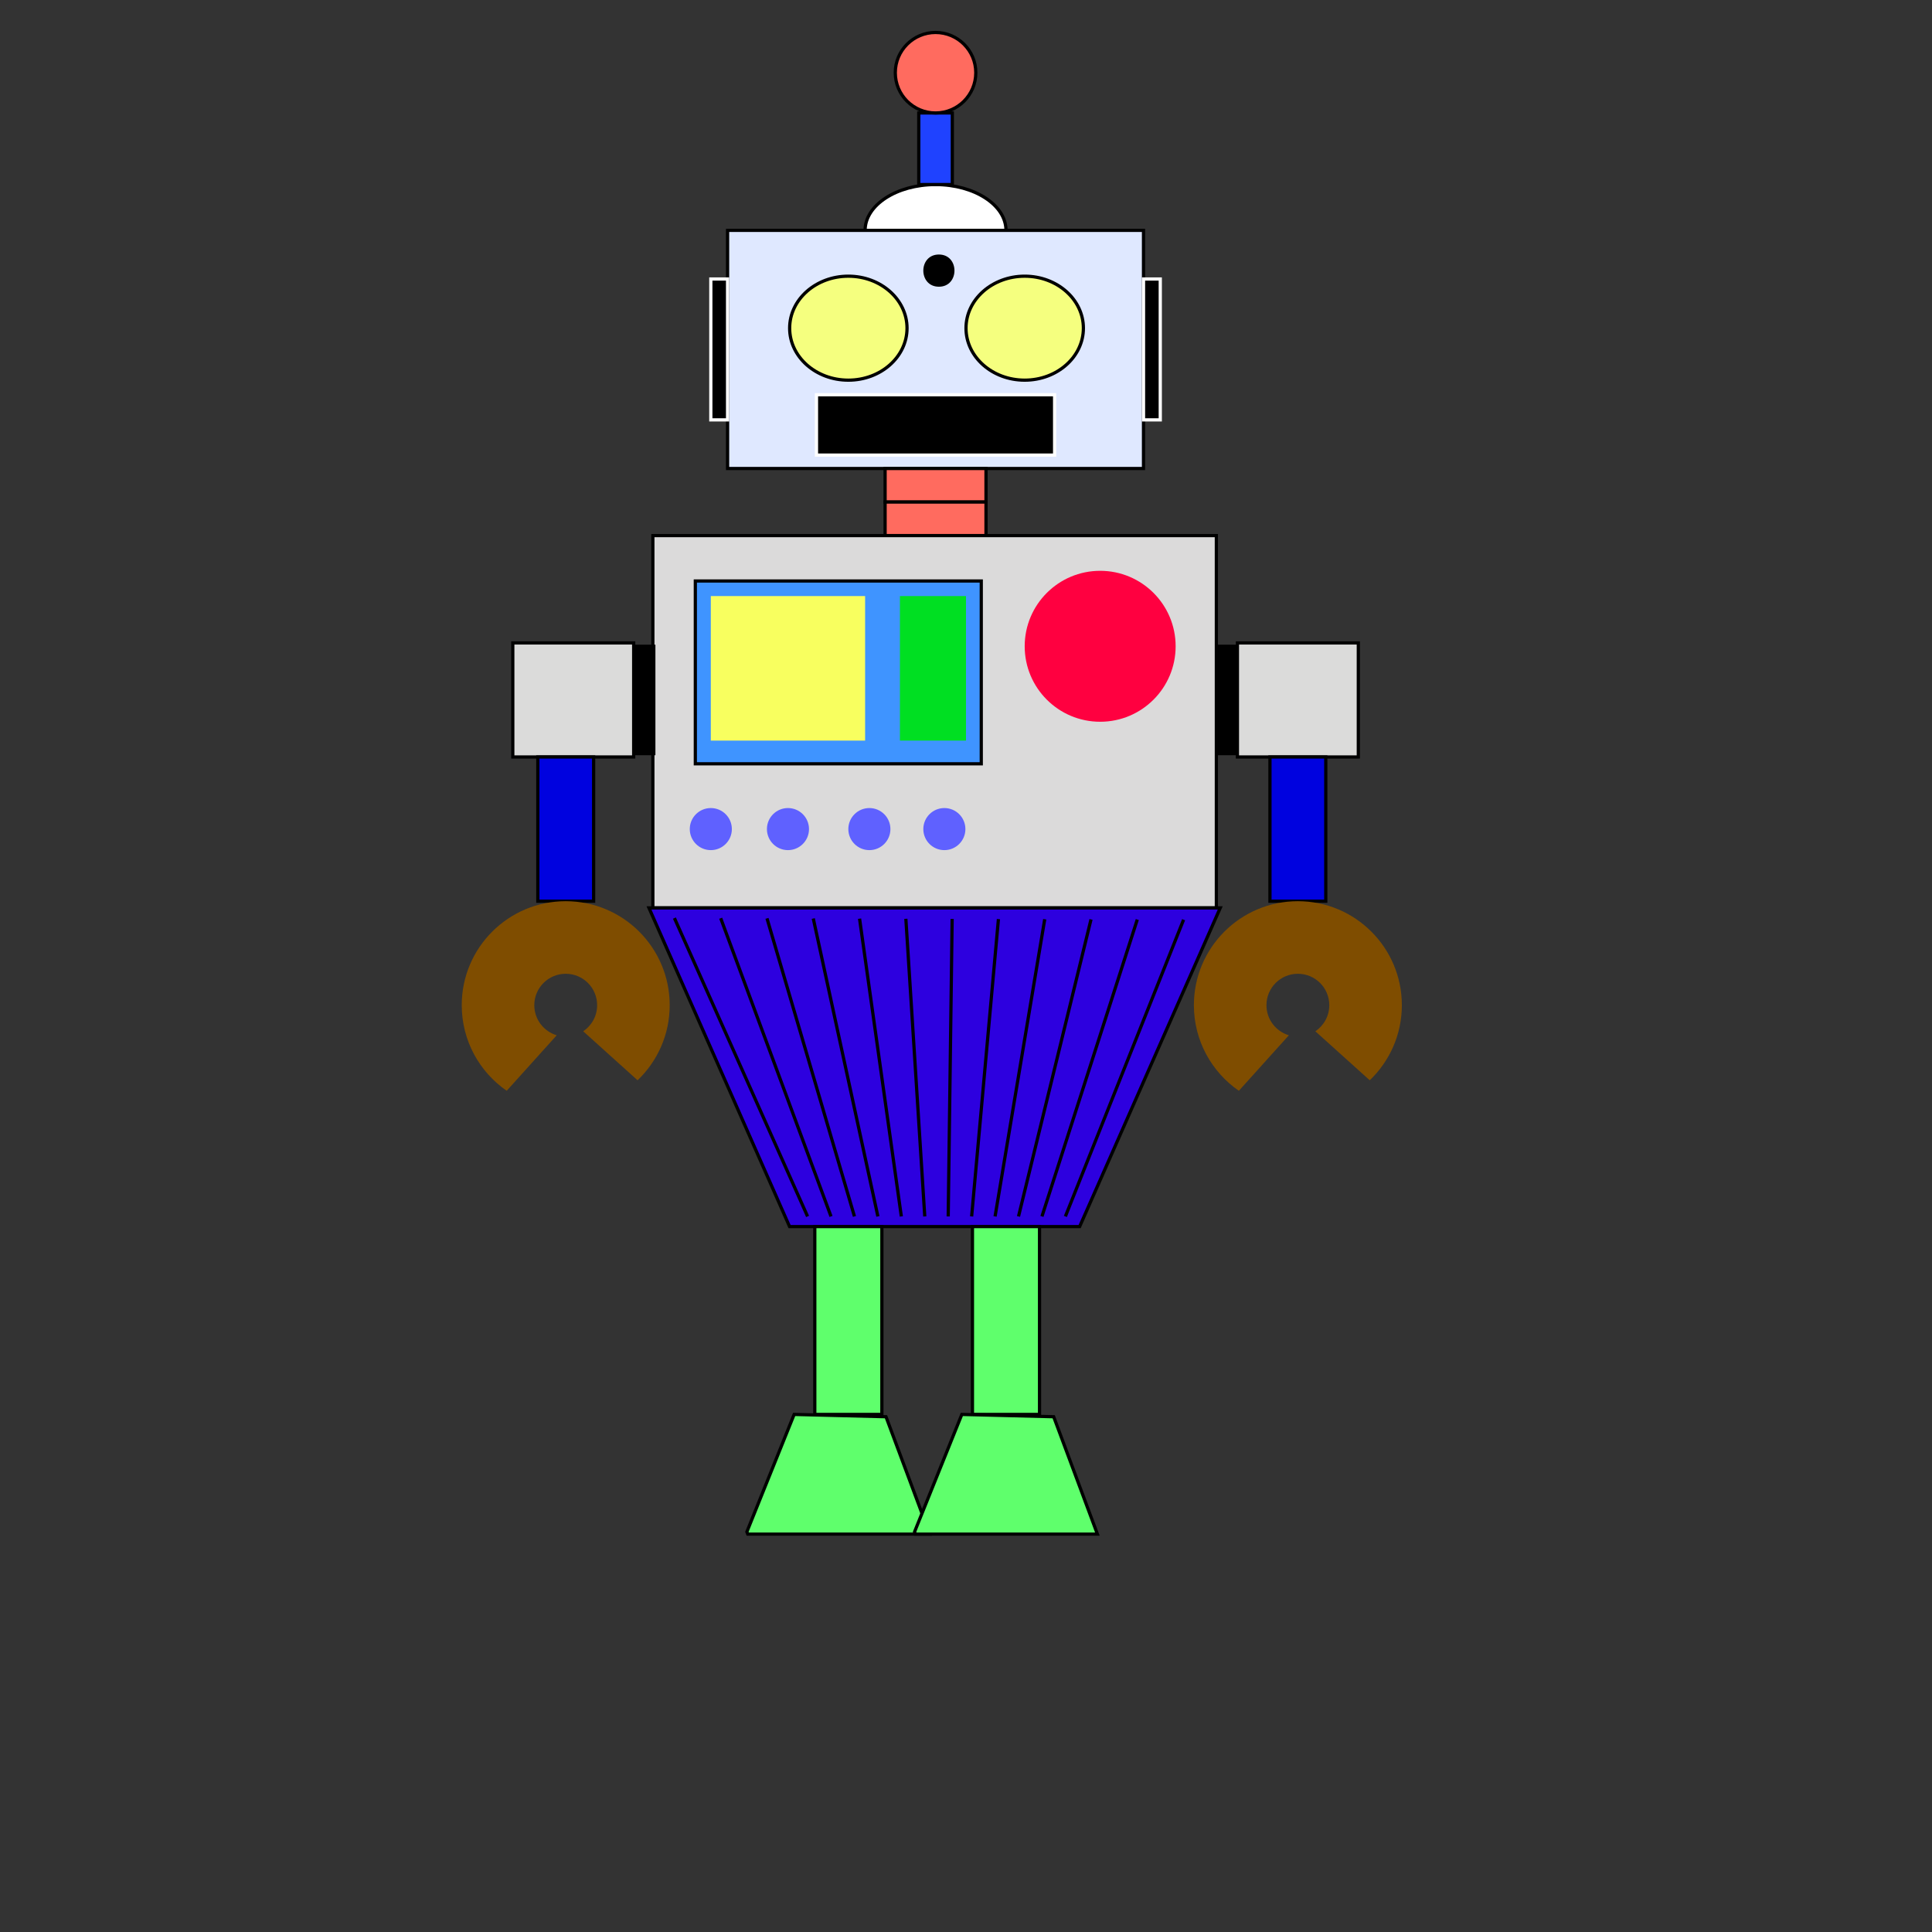
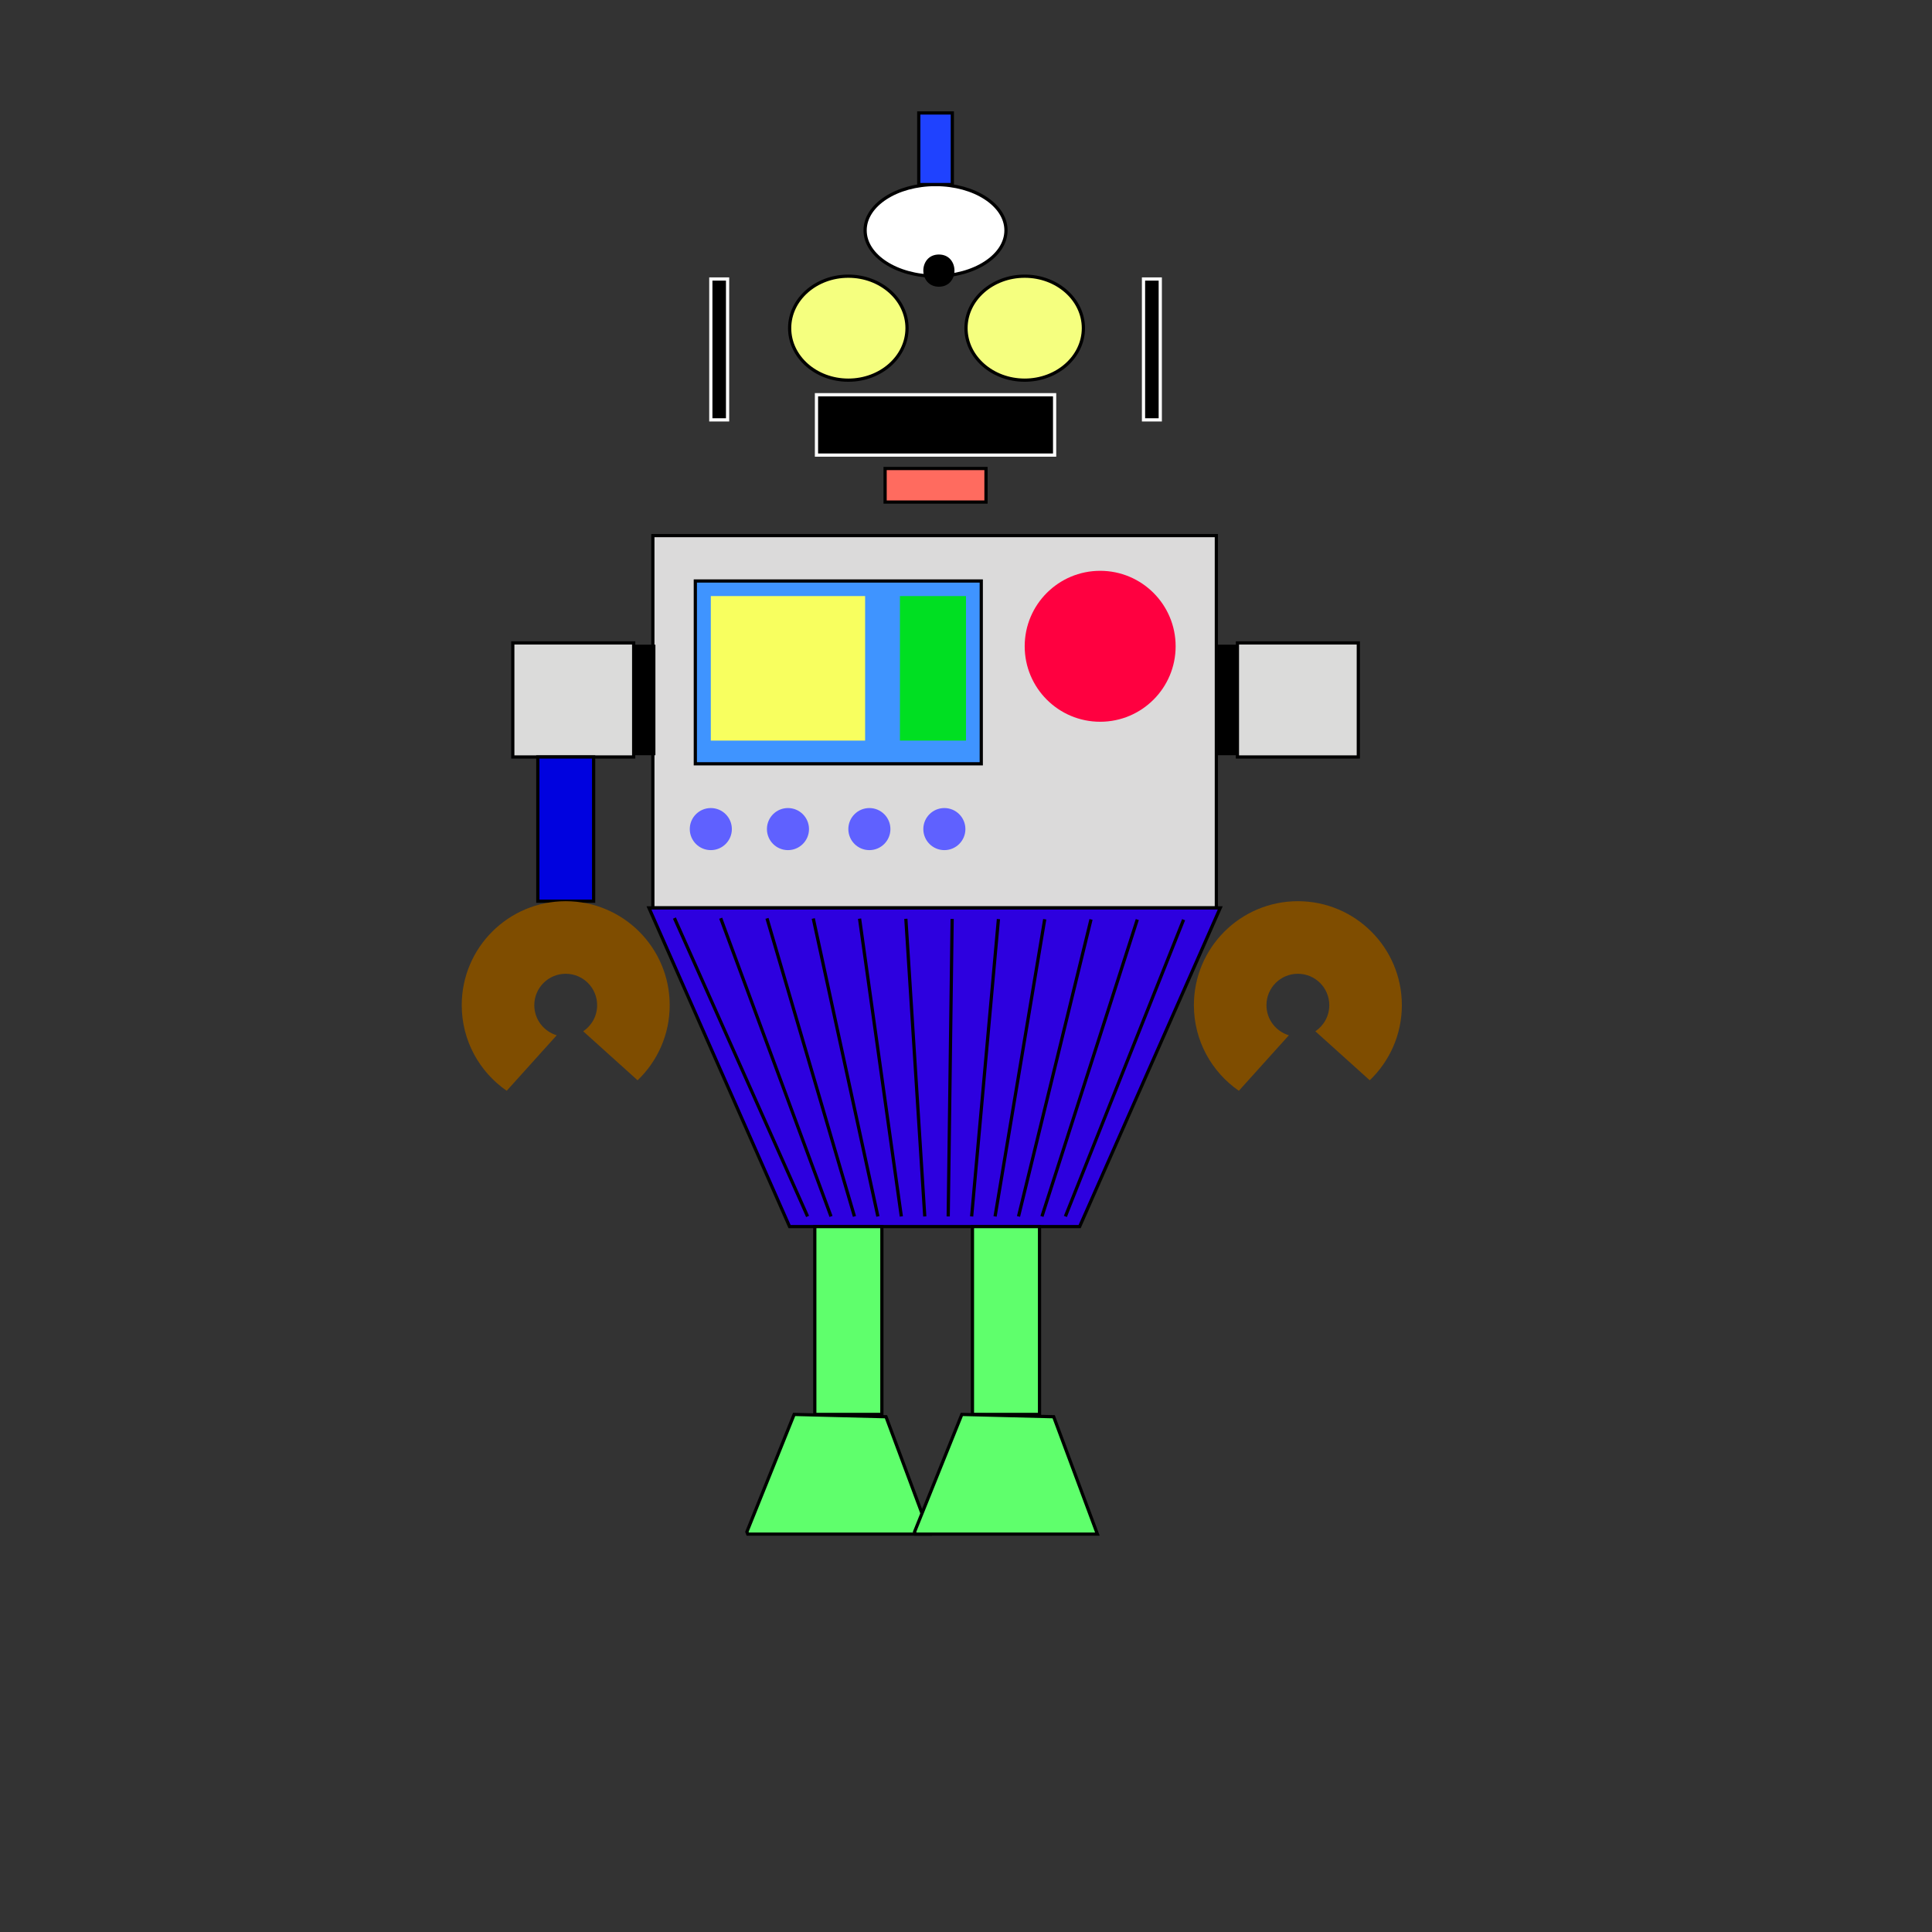
<svg xmlns="http://www.w3.org/2000/svg" version="1.1" id="Layer_1" x="0px" y="0px" width="600px" height="600px" viewBox="0 0 600 600" enable-background="new 0 0 600 600" xml:space="preserve">
  <rect x="0" y="0" width="600" height="600" fill="#333333" stroke="none" />
  <g>
    <ellipse fill="#FFFFFF" stroke="#000000" cx="290.542" cy="71.542" rx="21.875" ry="14.229" />
  </g>
-   <rect x="225.958" y="71.542" fill="#DFE8FF" stroke="#000000" width="129.167" height="73.958" />
  <rect x="285.333" y="35.083" fill="#1F42FF" stroke="#000000" width="10.417" height="22.229" />
-   <circle fill="#FF6B5F" stroke="#000000" cx="290.542" cy="22.583" r="12.5" />
  <ellipse fill="#F5FF7F" stroke="#000000" cx="263.459" cy="101.917" rx="18.229" ry="16.146" />
  <rect x="253.563" y="122.583" stroke="#FFFFFF" width="73.958" height="18.75" />
  <ellipse fill="#F5FF7F" stroke="#000000" cx="318.229" cy="101.917" rx="18.229" ry="16.145" />
  <rect x="220.75" y="86.646" stroke="#FFFFFF" width="5.208" height="43.75" />
  <rect x="355.125" y="86.646" stroke="#FFFFFF" width="5.209" height="43.75" />
  <rect x="274.876" y="145.5" fill="#FF6B5F" stroke="#000000" width="31.333" height="10.417" />
-   <rect x="274.876" y="155.917" fill="#FF6B5F" stroke="#000000" width="31.333" height="10.417" />
  <rect x="202.749" y="166.333" fill="#DBDADA" stroke="#000000" width="175" height="115.625" />
  <rect x="378.043" y="200.709" stroke="#000000" width="6.25" height="33.333" />
  <rect x="196.793" y="200.709" stroke="#000000" width="6.25" height="33.333" />
  <rect x="159.251" y="199.667" fill="#DBDBDA" stroke="#000000" width="37.542" height="35.417" />
  <rect x="384.294" y="199.667" fill="#DBDBDA" stroke="#000000" width="37.542" height="35.417" />
  <rect x="167.021" y="235.084" fill="#0002DF" stroke="#000000" width="17.335" height="44.792" />
-   <rect x="394.397" y="235.084" fill="#0002DF" stroke="#000000" width="17.335" height="44.792" />
  <polygon fill="#2D00DF" stroke="#000000" points="201.543,281.959 245.208,380.929 335.291,380.929 378.955,281.959 " />
  <rect x="253.042" y="380.929" fill="#5FFF6C" stroke="#000000" width="20.833" height="58.333" />
  <rect x="302.001" y="380.928" fill="#5FFF6C" stroke="#000000" width="20.833" height="58.334" />
  <path fill="#7F4D00" d="M384.74,338.754l15.532-17.24c-4.026-1.201-6.964-4.928-6.964-9.345c0-5.389,4.369-9.757,9.758-9.757  s9.757,4.368,9.757,9.757c0,3.378-1.718,6.354-4.327,8.106l16.89,15.217c6.141-5.879,9.972-14.152,9.972-23.324  c0-17.834-14.458-32.292-32.292-32.292s-32.292,14.458-32.292,32.292C370.773,323.195,376.305,332.928,384.74,338.754z" />
  <path fill="#7F4D00" d="M157.363,338.754l15.532-17.24c-4.026-1.201-6.964-4.928-6.964-9.345c0-5.389,4.369-9.757,9.758-9.757  s9.757,4.368,9.757,9.757c0,3.378-1.718,6.354-4.327,8.106l16.89,15.217c6.141-5.879,9.972-14.152,9.972-23.324  c0-17.834-14.458-32.292-32.292-32.292s-32.292,14.458-32.292,32.292C143.396,323.195,148.928,332.928,157.363,338.754z" />
-   <path d="M291.582,79.042c-6.449,0-6.449,10,0,10S298.031,79.042,291.582,79.042z" />
+   <path d="M291.582,79.042c-6.449,0-6.449,10,0,10S298.031,79.042,291.582,79.042" />
  <circle fill="#FF0040" cx="341.666" cy="200.709" r="23.438" />
  <g>
    <line fill="none" stroke="#000000" x1="209.444" y1="285.115" x2="250.803" y2="377.772" />
    <line fill="none" stroke="#000000" x1="223.82" y1="285.161" x2="258.081" y2="377.772" />
    <line fill="none" stroke="#000000" x1="238.195" y1="285.207" x2="265.359" y2="377.772" />
    <line fill="none" stroke="#000000" x1="252.571" y1="285.252" x2="272.638" y2="377.772" />
    <line fill="none" stroke="#000000" x1="266.946" y1="285.298" x2="279.916" y2="377.772" />
    <line fill="none" stroke="#000000" x1="281.322" y1="285.344" x2="287.194" y2="377.772" />
    <line fill="none" stroke="#000000" x1="295.697" y1="285.39" x2="294.473" y2="377.772" />
    <line fill="none" stroke="#000000" x1="310.072" y1="285.435" x2="301.751" y2="377.772" />
    <line fill="none" stroke="#000000" x1="324.448" y1="285.481" x2="309.029" y2="377.772" />
    <line fill="none" stroke="#000000" x1="338.823" y1="285.527" x2="316.308" y2="377.772" />
    <line fill="none" stroke="#000000" x1="353.199" y1="285.572" x2="323.586" y2="377.772" />
    <line fill="none" stroke="#000000" x1="367.574" y1="285.618" x2="330.864" y2="377.772" />
  </g>
  <rect x="215.94" y="180.432" fill="#3F94FF" stroke="#000000" width="88.802" height="56.771" />
  <rect x="220.75" y="185.112" fill="#F8FF5F" width="47.917" height="44.888" />
  <rect x="279.481" y="185.112" fill="#00DF22" width="20.518" height="44.888" />
-   <path fill="#00DF22" d="M59.5,161.125" />
  <path fill="#00DF22" d="M48,155.917" />
  <circle fill="#5F61FF" cx="220.75" cy="257.48" r="6.534" />
  <circle fill="#5F61FF" cx="293.28" cy="257.48" r="6.534" />
  <circle fill="#5F61FF" cx="244.709" cy="257.48" r="6.534" />
  <circle fill="#5F61FF" cx="269.993" cy="257.48" r="6.534" />
  <polygon fill="#5FFF6C" stroke="#000000" points="288.731,476.436 275.151,439.977 246.628,439.262 231.951,475.721   232.218,476.436 " />
  <polygon fill="#5FFF6C" stroke="#000000" points="340.809,476.436 327.229,439.977 298.705,439.262 284.028,475.721   284.294,476.436 " />
</svg>